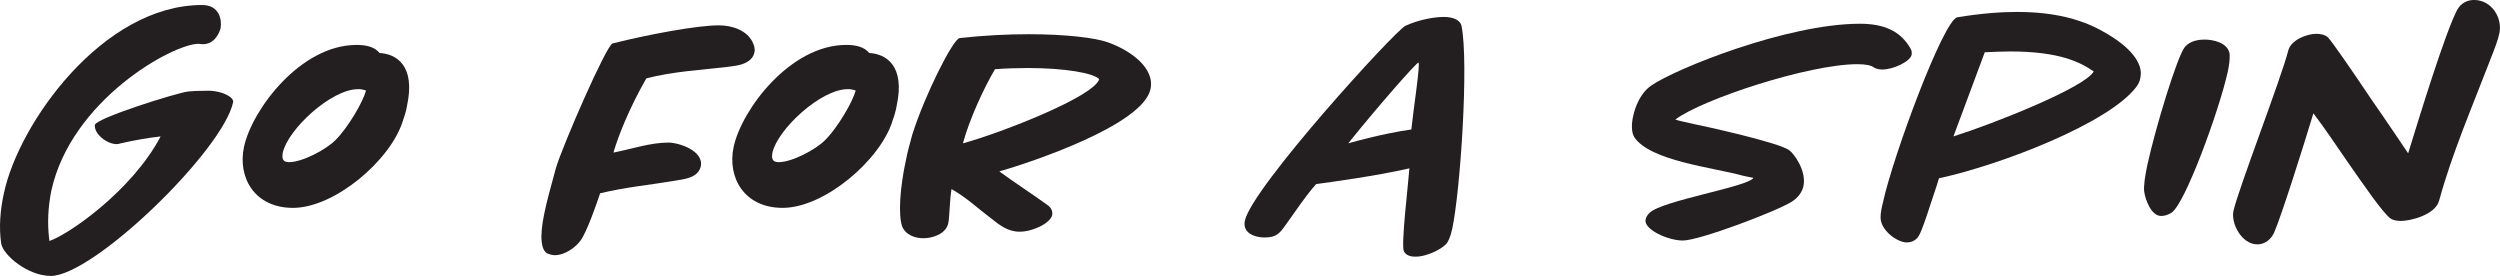
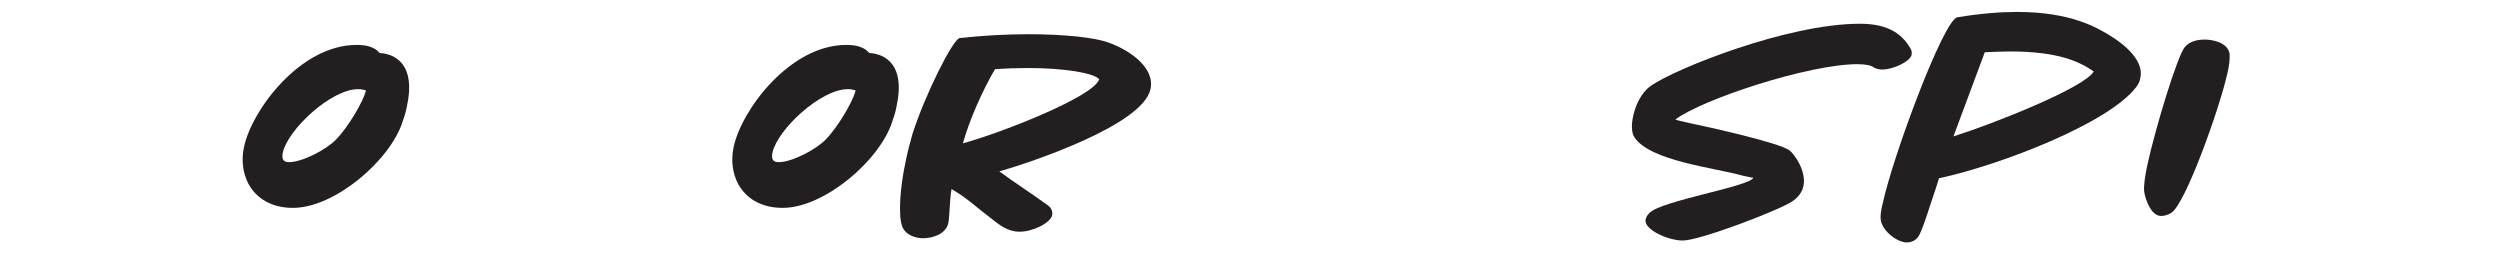
<svg xmlns="http://www.w3.org/2000/svg" id="Layer_2" data-name="Layer 2" viewBox="0 0 643.17 70.98">
  <defs>
    <style>
      .cls-1 {
        fill: #231f20;
        stroke-width: 0px;
      }
    </style>
  </defs>
  <g id="Layer_1-2" data-name="Layer 1">
    <g>
-       <path class="cls-1" d="m13.01,70.98c-5.84,0-12.19-5.34-12.7-8.3-.6-4.05-.3-8.5.71-13.05C4.84,31.73,26.41,1.29,52,1.29c4.43,0,5.14,3.76,4.74,6.03-.3,1.09-1.51,4.05-4.53,4.05-.4,0-.71-.1-1.11-.1-6.65,0-32.75,14.43-37.89,37.77-.81,4.05-1.11,8.3-.5,12.95,4.64-1.48,21.16-12.75,28.62-26.89-2.72.3-6.45.89-10.28,1.78-.3.1-.71.2-1.01.2-2.52,0-5.84-2.57-5.64-4.94.4-1.78,20.96-8.21,23.98-8.6.71-.1,2.92-.2,5.14-.2,3.83,0,6.75,1.78,6.45,2.97-2.62,12.36-35.87,44.69-46.96,44.69Z" />
      <path class="cls-1" d="m103.6,31.24c-3.22,10.08-17.53,22.24-28.22,22.24-9.88,0-14.31-7.81-12.6-15.72,2.12-9.69,14.61-26.2,28.92-26.2,1.81,0,4.43.2,5.95,2.08,4.13.2,9.37,3.06,7.05,13.64-.2,1.19-.6,2.57-1.11,3.95Zm-11.49-8.3c-6.95,0-18.04,10.38-19.35,16.31-.3,1.58,0,2.47,1.61,2.47,3.33,0,9.47-3.16,11.99-5.73,3.33-3.36,7.05-9.89,7.76-12.56l.1-.1c-.71-.3-1.41-.4-2.12-.4Z" />
-       <path class="cls-1" d="m190.97,16.51c-1.21.4-2.42.49-3.73.69-6.75.79-14.21,1.19-20.96,2.97-4.43,7.71-7.26,14.93-8.46,19.08,4.64-.89,9.47-2.57,14.11-2.57,2.72,0,9.17,2.08,8.36,6.13-.71,2.97-4.23,3.26-6.55,3.66-6.35,1.09-12.9,1.68-19.35,3.26-.91,2.77-3.43,9.99-5.04,12.16-1.21,1.68-3.93,3.76-6.65,3.76-.6,0-1.21-.2-1.81-.4-1.61-.79-2.22-3.95-.81-10.58.6-2.87,1.61-6.62,2.92-11.37,1.61-5.54,13-31.73,14.61-32.13,9.88-2.47,21.97-4.65,27.31-4.65,3.53,0,7.15,1.29,8.67,4.25.5,1.09.71,1.88.5,2.67-.3,1.68-1.71,2.57-3.12,3.06Z" />
      <path class="cls-1" d="m229.57,31.24c-3.22,10.08-17.53,22.24-28.22,22.24-9.88,0-14.31-7.81-12.6-15.72,2.12-9.69,14.61-26.2,28.92-26.2,1.81,0,4.43.2,5.95,2.08,4.13.2,9.37,3.06,7.05,13.64-.2,1.19-.6,2.57-1.11,3.95Zm-11.49-8.3c-6.95,0-18.04,10.38-19.35,16.31-.3,1.58,0,2.47,1.61,2.47,3.33,0,9.47-3.16,11.99-5.73,3.33-3.36,7.05-9.89,7.76-12.56l.1-.1c-.71-.3-1.41-.4-2.12-.4Z" />
      <path class="cls-1" d="m257.08,44.09c3.63,2.67,8.36,5.73,12.6,8.8.6.49,1.21,1.29,1.01,2.47-.5,2.08-5.04,4.25-8.36,4.25-3.12,0-5.24-1.78-7.26-3.36-3.43-2.57-6.55-5.54-10.28-7.61-.5,3.16-.5,7.22-.81,8.7-.6,2.97-4.23,3.95-6.45,3.95-2.02,0-4.53-.79-5.44-3.06-1.01-2.87-.6-9.89,1.01-17.2.4-2.08,1.01-4.25,1.61-6.43,3.22-10.18,10.48-24.62,12.19-24.81,6.25-.69,12.29-.99,17.74-.99,9.37,0,17.03.89,20.36,2.08,5.64,1.98,12.19,6.52,10.98,12.06-2.02,9.29-30.94,18.88-38.9,21.16Zm7.36-26.59c-2.82,0-5.74.1-8.46.3-2.92,4.94-6.55,12.85-8.26,19.08,10.08-2.77,33.76-12.06,35.07-16.51-1.41-1.58-8.87-2.87-18.34-2.87Z" />
-       <path class="cls-1" d="m373.57,59.02c-.4,1.88-1.01,3.26-1.61,3.86-1.91,1.78-5.44,3.16-7.76,3.16-1.01,0-2.42-.2-3.02-1.38-.81-1.48,1.21-18.09,1.41-21.35-8.57,1.98-20.46,3.56-23.98,4.05-2.92,3.26-5.24,6.92-7.76,10.38-1.61,2.27-2.42,3.36-5.54,3.36-2.42,0-5.74-1.09-5.04-4.35,1.91-8.6,38.7-48.94,41.32-50.12,3.22-1.48,7.15-2.27,9.88-2.27,2.52,0,4.23.89,4.53,2.27,1.91,9.39-.3,42.71-2.42,52.4Zm-26.7-22.15c7.76-2.17,13.3-3.16,16.22-3.56.5-4.94,2.42-17.3,1.81-17.2-.5,0-10.18,10.97-18.04,20.76Z" />
      <path class="cls-1" d="m484.42,17.89c-.71,0-1.71-.1-2.42-.59-.5-.4-1.81-.79-4.13-.79-12.5,0-39.9,9-46.86,14.24.71.3,2.02.49,3.53.89,4.84.99,23.08,5.04,25.8,7.02,1.31.99,4.43,5.34,3.63,9.19-.3,1.48-1.31,2.97-3.02,4.05-4.13,2.57-23.78,9.98-28.01,9.98-3.83,0-10.18-2.87-9.57-5.44.1-.59.5-1.19,1.01-1.68,3.12-3.16,25.49-6.72,26.7-9-.1-.1-.3,0-.5-.1-.6-.1-1.41-.3-2.32-.49-7.46-2.08-23.78-3.76-27.81-9.89-.81-1.29-.71-3.56-.3-5.34.5-2.47,1.91-6.03,4.64-7.91,6.25-4.35,34.97-15.92,53.71-15.92,6.05,0,10.48,1.78,13.1,6.52.2.4.3.89.2,1.48-.4,1.78-4.84,3.76-7.36,3.76Z" />
      <path class="cls-1" d="m549.62,22.34c-6.95,9.29-34.77,20.07-50.79,23.53-.5,1.78-1.41,4.35-2.22,6.82-1.01,3.16-2.22,6.72-2.92,7.91-.81,1.48-2.32,1.78-3.12,1.78-2.52,0-6.95-3.26-6.75-6.62,0-.89.2-2.08.6-3.66,2.62-12.06,15.62-47.06,19.15-47.65,5.95-.99,11.08-1.38,15.42-1.38,13.81,0,20.56,4.05,24.08,6.23,4.03,2.47,8.57,6.62,7.56,10.78-.1.79-.5,1.58-1.01,2.27Zm-32.45-9.1c-2.02,0-4.13.1-6.55.2-1.51,4.05-5.34,14.33-8.06,21.65,10.38-3.26,33.96-12.65,36.08-16.71-3.43-2.37-8.77-5.14-21.46-5.14Z" />
      <path class="cls-1" d="m573.1,18.59c-2.12,9.59-10.98,34.11-14.51,36.18-.81.49-1.71.79-2.62.79-2.52,0-4.03-4.15-4.33-6.23-.2-1.38.2-4.05.81-6.92,2.12-9.69,7.76-28.18,9.67-30.35,1.41-1.68,3.83-1.88,5.04-1.88,2.02,0,5.95.69,6.45,3.66.1,1.19-.1,2.87-.5,4.75Z" />
-       <path class="cls-1" d="m640.61,15.52c-4.63,12.06-9.77,23.92-13.1,36.08-1.01,3.76-7.56,5.24-9.77,5.24-.91,0-2.02-.1-2.82-.69-2.02-1.58-6.65-8.3-11.19-14.83-2.82-4.05-5.54-8.21-8.57-12.16-3.02,9.98-8.26,26.4-10.08,30.65-.71,1.58-2.22,3.06-4.33,3.06-4.13,0-6.85-5.54-6.15-8.6,1.11-5.24,12.39-34.4,14.11-41.32.71-2.67,4.74-4.25,7.25-4.25.91,0,2.12.2,2.92.89,1.01.99,6.25,8.6,11.29,16.11,3.53,5.04,6.95,10.18,9.37,13.74,3.02-9.79,9.47-30.85,12.6-36.88,1.01-1.88,2.82-2.57,4.33-2.57,4.53,0,7.36,4.55,6.55,8.5-.3,1.58-1.21,4.05-2.42,7.02Z" />
    </g>
  </g>
</svg>